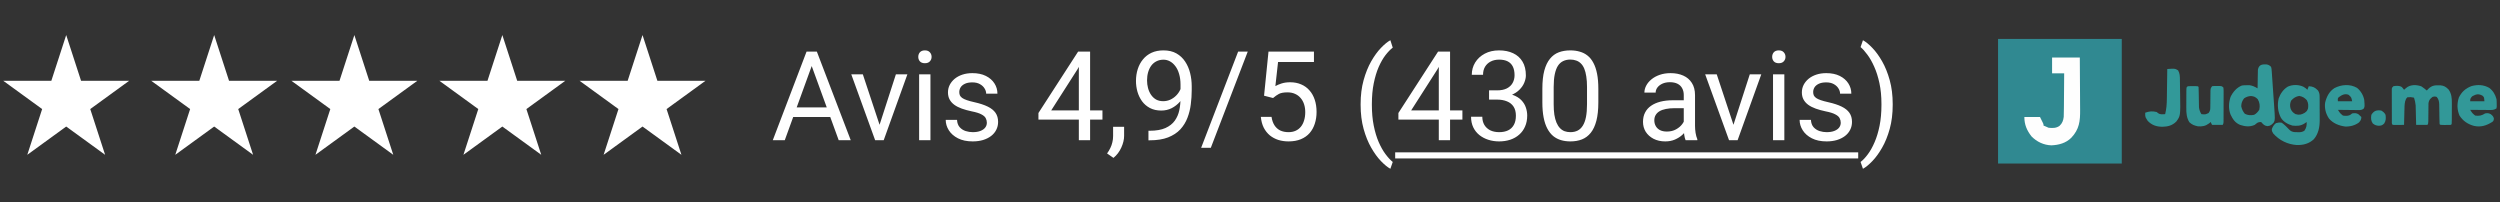
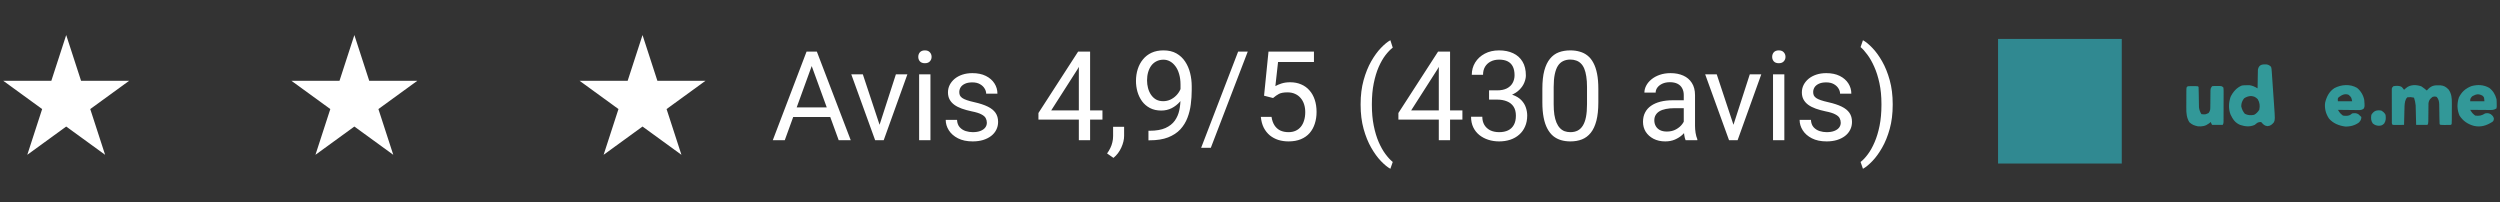
<svg xmlns="http://www.w3.org/2000/svg" fill="none" viewBox="0 0 321 26" height="26" width="321">
  <rect x="0" y="0" width="321" height="26" fill="#333333" stroke="none" />
  <path fill="white" d="M8.5 4.5L10.408 10.373L16.584 10.373L11.588 14.003L13.496 19.877L8.5 16.247L3.504 19.877L5.412 14.003L0.416 10.373L6.592 10.373L8.5 4.5Z" />
-   <path fill="white" d="M27.5 4.5L29.408 10.373L35.584 10.373L30.588 14.003L32.496 19.877L27.5 16.247L22.504 19.877L24.412 14.003L19.416 10.373L25.592 10.373L27.5 4.5Z" />
  <path fill="white" d="M45.5 4.5L47.408 10.373L53.584 10.373L48.588 14.003L50.496 19.877L45.5 16.247L40.504 19.877L42.412 14.003L37.416 10.373L43.592 10.373L45.5 4.5Z" />
-   <path fill="white" d="M64.5 4.5L66.408 10.373L72.584 10.373L67.588 14.003L69.496 19.877L64.5 16.247L59.504 19.877L61.412 14.003L56.416 10.373L62.592 10.373L64.5 4.5Z" />
  <path fill="white" d="M82.5 4.5L84.408 10.373L90.584 10.373L85.588 14.003L87.496 19.877L82.5 16.247L77.504 19.877L79.412 14.003L74.416 10.373L80.592 10.373L82.5 4.5Z" />
  <path fill="white" d="M104.531 7.633L100.766 18H99.227L103.562 6.625H104.555L104.531 7.633ZM107.688 18L103.914 7.633L103.891 6.625H104.883L109.234 18H107.688ZM107.492 13.789V15.023H101.102V13.789H107.492ZM112.719 16.695L115.031 9.547H116.508L113.469 18H112.5L112.719 16.695ZM110.789 9.547L113.172 16.734L113.336 18H112.367L109.305 9.547H110.789ZM119.469 9.547V18H118.016V9.547H119.469ZM117.906 7.305C117.906 7.07 117.977 6.872 118.117 6.711C118.263 6.549 118.477 6.469 118.758 6.469C119.034 6.469 119.245 6.549 119.391 6.711C119.542 6.872 119.617 7.07 119.617 7.305C119.617 7.529 119.542 7.721 119.391 7.883C119.245 8.039 119.034 8.117 118.758 8.117C118.477 8.117 118.263 8.039 118.117 7.883C117.977 7.721 117.906 7.529 117.906 7.305ZM126.711 15.758C126.711 15.55 126.664 15.357 126.57 15.18C126.482 14.997 126.297 14.833 126.016 14.688C125.74 14.537 125.323 14.406 124.766 14.297C124.297 14.198 123.872 14.081 123.492 13.945C123.117 13.81 122.797 13.646 122.531 13.453C122.271 13.26 122.07 13.034 121.93 12.773C121.789 12.513 121.719 12.208 121.719 11.859C121.719 11.526 121.792 11.211 121.938 10.914C122.089 10.617 122.299 10.354 122.57 10.125C122.846 9.896 123.177 9.716 123.562 9.586C123.948 9.456 124.378 9.391 124.852 9.391C125.529 9.391 126.107 9.51 126.586 9.75C127.065 9.99 127.432 10.31 127.688 10.711C127.943 11.107 128.07 11.547 128.07 12.031H126.625C126.625 11.797 126.555 11.57 126.414 11.352C126.279 11.128 126.078 10.943 125.812 10.797C125.552 10.651 125.232 10.578 124.852 10.578C124.451 10.578 124.125 10.641 123.875 10.766C123.63 10.885 123.451 11.039 123.336 11.227C123.227 11.414 123.172 11.612 123.172 11.82C123.172 11.977 123.198 12.117 123.25 12.242C123.307 12.362 123.406 12.474 123.547 12.578C123.688 12.677 123.885 12.771 124.141 12.859C124.396 12.948 124.721 13.037 125.117 13.125C125.81 13.281 126.38 13.469 126.828 13.688C127.276 13.906 127.609 14.175 127.828 14.492C128.047 14.81 128.156 15.195 128.156 15.648C128.156 16.018 128.078 16.357 127.922 16.664C127.771 16.971 127.549 17.237 127.258 17.461C126.971 17.68 126.628 17.852 126.227 17.977C125.831 18.096 125.385 18.156 124.891 18.156C124.146 18.156 123.516 18.023 123 17.758C122.484 17.492 122.094 17.148 121.828 16.727C121.562 16.305 121.43 15.859 121.43 15.391H122.883C122.904 15.787 123.018 16.102 123.227 16.336C123.435 16.565 123.69 16.729 123.992 16.828C124.294 16.922 124.594 16.969 124.891 16.969C125.286 16.969 125.617 16.917 125.883 16.812C126.154 16.708 126.359 16.565 126.5 16.383C126.641 16.201 126.711 15.992 126.711 15.758ZM141.555 14.172V15.359H133.336V14.508L138.43 6.625H139.609L138.344 8.906L134.977 14.172H141.555ZM139.969 6.625V18H138.523V6.625H139.969ZM144.336 16.281V17.445C144.336 17.919 144.216 18.419 143.977 18.945C143.737 19.477 143.401 19.919 142.969 20.273L142.148 19.703C142.315 19.474 142.456 19.24 142.57 19C142.685 18.766 142.771 18.521 142.828 18.266C142.891 18.016 142.922 17.75 142.922 17.469V16.281H144.336ZM147.461 16.789H147.609C148.443 16.789 149.12 16.672 149.641 16.438C150.161 16.203 150.562 15.888 150.844 15.492C151.125 15.096 151.318 14.651 151.422 14.156C151.526 13.656 151.578 13.143 151.578 12.617V10.875C151.578 10.359 151.518 9.901 151.398 9.5C151.284 9.099 151.122 8.763 150.914 8.492C150.711 8.221 150.479 8.016 150.219 7.875C149.958 7.734 149.682 7.664 149.391 7.664C149.057 7.664 148.758 7.732 148.492 7.867C148.232 7.997 148.01 8.182 147.828 8.422C147.651 8.661 147.516 8.943 147.422 9.266C147.328 9.589 147.281 9.94 147.281 10.32C147.281 10.659 147.323 10.987 147.406 11.305C147.49 11.622 147.617 11.909 147.789 12.164C147.961 12.419 148.174 12.622 148.43 12.773C148.69 12.919 148.995 12.992 149.344 12.992C149.667 12.992 149.969 12.93 150.25 12.805C150.536 12.675 150.789 12.5 151.008 12.281C151.232 12.057 151.409 11.805 151.539 11.523C151.674 11.242 151.753 10.948 151.773 10.641H152.461C152.461 11.073 152.375 11.5 152.203 11.922C152.036 12.338 151.802 12.719 151.5 13.062C151.198 13.406 150.844 13.682 150.438 13.891C150.031 14.094 149.589 14.195 149.109 14.195C148.547 14.195 148.06 14.086 147.648 13.867C147.237 13.648 146.898 13.357 146.633 12.992C146.372 12.628 146.177 12.221 146.047 11.773C145.922 11.32 145.859 10.862 145.859 10.398C145.859 9.857 145.935 9.349 146.086 8.875C146.237 8.401 146.461 7.984 146.758 7.625C147.055 7.26 147.422 6.977 147.859 6.773C148.302 6.57 148.812 6.469 149.391 6.469C150.042 6.469 150.596 6.599 151.055 6.859C151.513 7.12 151.885 7.469 152.172 7.906C152.464 8.344 152.677 8.836 152.812 9.383C152.948 9.93 153.016 10.492 153.016 11.07V11.594C153.016 12.182 152.977 12.781 152.898 13.391C152.826 13.995 152.682 14.573 152.469 15.125C152.26 15.677 151.956 16.172 151.555 16.609C151.154 17.042 150.63 17.385 149.984 17.641C149.344 17.891 148.552 18.016 147.609 18.016H147.461V16.789ZM160.211 6.625L155.469 18.977H154.227L158.977 6.625H160.211ZM163.461 12.586L162.305 12.289L162.875 6.625H168.711V7.961H164.102L163.758 11.055C163.966 10.935 164.229 10.823 164.547 10.719C164.87 10.615 165.24 10.562 165.656 10.562C166.182 10.562 166.654 10.654 167.07 10.836C167.487 11.013 167.841 11.268 168.133 11.602C168.43 11.935 168.656 12.336 168.812 12.805C168.969 13.273 169.047 13.797 169.047 14.375C169.047 14.922 168.971 15.425 168.82 15.883C168.674 16.341 168.453 16.742 168.156 17.086C167.859 17.424 167.484 17.688 167.031 17.875C166.583 18.062 166.055 18.156 165.445 18.156C164.987 18.156 164.552 18.094 164.141 17.969C163.734 17.838 163.37 17.643 163.047 17.383C162.729 17.117 162.469 16.789 162.266 16.398C162.068 16.003 161.943 15.539 161.891 15.008H163.266C163.328 15.435 163.453 15.794 163.641 16.086C163.828 16.378 164.073 16.599 164.375 16.75C164.682 16.896 165.039 16.969 165.445 16.969C165.789 16.969 166.094 16.909 166.359 16.789C166.625 16.669 166.849 16.497 167.031 16.273C167.214 16.049 167.352 15.779 167.445 15.461C167.544 15.143 167.594 14.787 167.594 14.391C167.594 14.031 167.544 13.698 167.445 13.391C167.346 13.083 167.198 12.815 167 12.586C166.807 12.357 166.57 12.18 166.289 12.055C166.008 11.925 165.685 11.859 165.32 11.859C164.836 11.859 164.469 11.925 164.219 12.055C163.974 12.185 163.721 12.362 163.461 12.586ZM174.703 13.453V13.375C174.703 12.24 174.831 11.213 175.086 10.297C175.341 9.375 175.667 8.568 176.062 7.875C176.458 7.182 176.875 6.609 177.312 6.156C177.75 5.698 178.154 5.367 178.523 5.164L178.828 6.117C178.521 6.352 178.208 6.674 177.891 7.086C177.578 7.497 177.289 8.003 177.023 8.602C176.763 9.201 176.552 9.896 176.391 10.688C176.229 11.479 176.148 12.37 176.148 13.359V13.469C176.148 14.458 176.229 15.352 176.391 16.148C176.552 16.94 176.763 17.638 177.023 18.242C177.289 18.846 177.578 19.359 177.891 19.781C178.208 20.208 178.521 20.547 178.828 20.797L178.523 21.672C178.154 21.469 177.75 21.138 177.312 20.68C176.875 20.227 176.458 19.654 176.062 18.961C175.667 18.273 175.341 17.469 175.086 16.547C174.831 15.625 174.703 14.594 174.703 13.453ZM187.773 14.172V15.359H179.555V14.508L184.648 6.625H185.828L184.562 8.906L181.195 14.172H187.773ZM186.188 6.625V18H184.742V6.625H186.188ZM191.195 11.602H192.227C192.732 11.602 193.148 11.518 193.477 11.352C193.81 11.18 194.057 10.948 194.219 10.656C194.385 10.359 194.469 10.026 194.469 9.656C194.469 9.219 194.396 8.852 194.25 8.555C194.104 8.258 193.885 8.034 193.594 7.883C193.302 7.732 192.932 7.656 192.484 7.656C192.078 7.656 191.719 7.737 191.406 7.898C191.099 8.055 190.857 8.279 190.68 8.57C190.508 8.862 190.422 9.206 190.422 9.602H188.977C188.977 9.023 189.122 8.497 189.414 8.023C189.706 7.549 190.115 7.172 190.641 6.891C191.172 6.609 191.786 6.469 192.484 6.469C193.172 6.469 193.773 6.591 194.289 6.836C194.805 7.076 195.206 7.435 195.492 7.914C195.779 8.388 195.922 8.979 195.922 9.688C195.922 9.974 195.854 10.281 195.719 10.609C195.589 10.932 195.383 11.234 195.102 11.516C194.826 11.797 194.466 12.029 194.023 12.211C193.581 12.388 193.049 12.477 192.43 12.477H191.195V11.602ZM191.195 12.789V11.922H192.43C193.154 11.922 193.753 12.008 194.227 12.18C194.701 12.352 195.073 12.581 195.344 12.867C195.62 13.154 195.812 13.469 195.922 13.812C196.036 14.151 196.094 14.49 196.094 14.828C196.094 15.359 196.003 15.831 195.82 16.242C195.643 16.654 195.391 17.003 195.062 17.289C194.74 17.576 194.359 17.792 193.922 17.938C193.484 18.083 193.008 18.156 192.492 18.156C191.997 18.156 191.531 18.086 191.094 17.945C190.661 17.805 190.279 17.602 189.945 17.336C189.612 17.065 189.352 16.734 189.164 16.344C188.977 15.948 188.883 15.497 188.883 14.992H190.328C190.328 15.388 190.414 15.734 190.586 16.031C190.763 16.328 191.013 16.56 191.336 16.727C191.664 16.888 192.049 16.969 192.492 16.969C192.935 16.969 193.315 16.893 193.633 16.742C193.956 16.586 194.203 16.352 194.375 16.039C194.552 15.727 194.641 15.333 194.641 14.859C194.641 14.385 194.542 13.997 194.344 13.695C194.146 13.388 193.865 13.162 193.5 13.016C193.141 12.865 192.716 12.789 192.227 12.789H191.195ZM205.227 11.406V13.141C205.227 14.073 205.143 14.859 204.977 15.5C204.81 16.141 204.57 16.656 204.258 17.047C203.945 17.438 203.568 17.721 203.125 17.898C202.688 18.07 202.193 18.156 201.641 18.156C201.203 18.156 200.799 18.102 200.43 17.992C200.06 17.883 199.727 17.708 199.43 17.469C199.138 17.224 198.888 16.906 198.68 16.516C198.471 16.125 198.312 15.651 198.203 15.094C198.094 14.537 198.039 13.885 198.039 13.141V11.406C198.039 10.474 198.122 9.693 198.289 9.062C198.461 8.432 198.703 7.927 199.016 7.547C199.328 7.161 199.703 6.885 200.141 6.719C200.583 6.552 201.078 6.469 201.625 6.469C202.068 6.469 202.474 6.523 202.844 6.633C203.219 6.737 203.552 6.906 203.844 7.141C204.135 7.37 204.383 7.677 204.586 8.062C204.794 8.443 204.953 8.909 205.062 9.461C205.172 10.013 205.227 10.662 205.227 11.406ZM203.773 13.375V11.164C203.773 10.654 203.742 10.206 203.68 9.82C203.622 9.43 203.536 9.096 203.422 8.82C203.307 8.544 203.161 8.32 202.984 8.148C202.812 7.977 202.612 7.852 202.383 7.773C202.159 7.69 201.906 7.648 201.625 7.648C201.281 7.648 200.977 7.714 200.711 7.844C200.445 7.969 200.221 8.169 200.039 8.445C199.862 8.721 199.727 9.083 199.633 9.531C199.539 9.979 199.492 10.523 199.492 11.164V13.375C199.492 13.885 199.521 14.336 199.578 14.727C199.641 15.117 199.732 15.456 199.852 15.742C199.971 16.023 200.117 16.255 200.289 16.438C200.461 16.62 200.659 16.755 200.883 16.844C201.112 16.927 201.365 16.969 201.641 16.969C201.995 16.969 202.305 16.901 202.57 16.766C202.836 16.63 203.057 16.419 203.234 16.133C203.417 15.841 203.552 15.469 203.641 15.016C203.729 14.557 203.773 14.01 203.773 13.375ZM216.195 16.555V12.203C216.195 11.87 216.128 11.581 215.992 11.336C215.862 11.086 215.664 10.893 215.398 10.758C215.133 10.622 214.805 10.555 214.414 10.555C214.049 10.555 213.729 10.617 213.453 10.742C213.182 10.867 212.969 11.031 212.812 11.234C212.661 11.438 212.586 11.656 212.586 11.891H211.141C211.141 11.588 211.219 11.289 211.375 10.992C211.531 10.695 211.755 10.427 212.047 10.188C212.344 9.943 212.698 9.75 213.109 9.609C213.526 9.464 213.99 9.391 214.5 9.391C215.115 9.391 215.656 9.495 216.125 9.703C216.599 9.911 216.969 10.227 217.234 10.648C217.505 11.065 217.641 11.588 217.641 12.219V16.156C217.641 16.438 217.664 16.737 217.711 17.055C217.763 17.372 217.839 17.646 217.938 17.875V18H216.43C216.357 17.833 216.299 17.612 216.258 17.336C216.216 17.055 216.195 16.794 216.195 16.555ZM216.445 12.875L216.461 13.891H215C214.589 13.891 214.221 13.925 213.898 13.992C213.576 14.055 213.305 14.151 213.086 14.281C212.867 14.412 212.701 14.575 212.586 14.773C212.471 14.966 212.414 15.193 212.414 15.453C212.414 15.719 212.474 15.961 212.594 16.18C212.714 16.398 212.893 16.573 213.133 16.703C213.378 16.828 213.677 16.891 214.031 16.891C214.474 16.891 214.865 16.797 215.203 16.609C215.542 16.422 215.81 16.193 216.008 15.922C216.211 15.651 216.32 15.388 216.336 15.133L216.953 15.828C216.917 16.047 216.818 16.289 216.656 16.555C216.495 16.82 216.279 17.076 216.008 17.32C215.742 17.56 215.424 17.76 215.055 17.922C214.69 18.078 214.279 18.156 213.82 18.156C213.247 18.156 212.745 18.044 212.312 17.82C211.885 17.596 211.552 17.297 211.312 16.922C211.078 16.542 210.961 16.117 210.961 15.648C210.961 15.195 211.049 14.797 211.227 14.453C211.404 14.104 211.659 13.815 211.992 13.586C212.326 13.352 212.727 13.175 213.195 13.055C213.664 12.935 214.188 12.875 214.766 12.875H216.445ZM222.359 16.695L224.672 9.547H226.148L223.109 18H222.141L222.359 16.695ZM220.43 9.547L222.812 16.734L222.977 18H222.008L218.945 9.547H220.43ZM229.109 9.547V18H227.656V9.547H229.109ZM227.547 7.305C227.547 7.07 227.617 6.872 227.758 6.711C227.904 6.549 228.117 6.469 228.398 6.469C228.674 6.469 228.885 6.549 229.031 6.711C229.182 6.872 229.258 7.07 229.258 7.305C229.258 7.529 229.182 7.721 229.031 7.883C228.885 8.039 228.674 8.117 228.398 8.117C228.117 8.117 227.904 8.039 227.758 7.883C227.617 7.721 227.547 7.529 227.547 7.305ZM236.352 15.758C236.352 15.55 236.305 15.357 236.211 15.18C236.122 14.997 235.938 14.833 235.656 14.688C235.38 14.537 234.964 14.406 234.406 14.297C233.938 14.198 233.513 14.081 233.133 13.945C232.758 13.81 232.438 13.646 232.172 13.453C231.911 13.26 231.711 13.034 231.57 12.773C231.43 12.513 231.359 12.208 231.359 11.859C231.359 11.526 231.432 11.211 231.578 10.914C231.729 10.617 231.94 10.354 232.211 10.125C232.487 9.896 232.818 9.716 233.203 9.586C233.589 9.456 234.018 9.391 234.492 9.391C235.169 9.391 235.747 9.51 236.227 9.75C236.706 9.99 237.073 10.31 237.328 10.711C237.583 11.107 237.711 11.547 237.711 12.031H236.266C236.266 11.797 236.195 11.57 236.055 11.352C235.919 11.128 235.719 10.943 235.453 10.797C235.193 10.651 234.872 10.578 234.492 10.578C234.091 10.578 233.766 10.641 233.516 10.766C233.271 10.885 233.091 11.039 232.977 11.227C232.867 11.414 232.812 11.612 232.812 11.82C232.812 11.977 232.839 12.117 232.891 12.242C232.948 12.362 233.047 12.474 233.188 12.578C233.328 12.677 233.526 12.771 233.781 12.859C234.036 12.948 234.362 13.037 234.758 13.125C235.451 13.281 236.021 13.469 236.469 13.688C236.917 13.906 237.25 14.175 237.469 14.492C237.688 14.81 237.797 15.195 237.797 15.648C237.797 16.018 237.719 16.357 237.562 16.664C237.411 16.971 237.19 17.237 236.898 17.461C236.612 17.68 236.268 17.852 235.867 17.977C235.471 18.096 235.026 18.156 234.531 18.156C233.786 18.156 233.156 18.023 232.641 17.758C232.125 17.492 231.734 17.148 231.469 16.727C231.203 16.305 231.07 15.859 231.07 15.391H232.523C232.544 15.787 232.659 16.102 232.867 16.336C233.076 16.565 233.331 16.729 233.633 16.828C233.935 16.922 234.234 16.969 234.531 16.969C234.927 16.969 235.258 16.917 235.523 16.812C235.794 16.708 236 16.565 236.141 16.383C236.281 16.201 236.352 15.992 236.352 15.758ZM243.023 13.375V13.453C243.023 14.594 242.896 15.625 242.641 16.547C242.385 17.469 242.06 18.273 241.664 18.961C241.268 19.654 240.852 20.227 240.414 20.68C239.977 21.138 239.573 21.469 239.203 21.672L238.898 20.797C239.206 20.562 239.516 20.234 239.828 19.812C240.141 19.396 240.43 18.88 240.695 18.266C240.961 17.656 241.174 16.953 241.336 16.156C241.497 15.354 241.578 14.458 241.578 13.469V13.359C241.578 12.37 241.492 11.477 241.32 10.68C241.148 9.878 240.924 9.172 240.648 8.562C240.378 7.953 240.086 7.44 239.773 7.023C239.466 6.602 239.174 6.276 238.898 6.047L239.203 5.164C239.573 5.367 239.977 5.698 240.414 6.156C240.852 6.609 241.268 7.182 241.664 7.875C242.06 8.568 242.385 9.375 242.641 10.297C242.896 11.213 243.023 12.24 243.023 13.375Z" />
-   <path fill="white" d="M179.141 19.562H238.594V20.344H179.141V19.562Z" />
+   <path fill="white" d="M179.141 19.562H238.594H179.141V19.562Z" />
  <g clip-path="url(#clip0_31_12)">
    <path fill="#308991" d="M256.549 5C261.791 5 267.034 5 272.435 5C272.435 10.28 272.435 15.56 272.435 21C267.192 21 261.95 21 256.549 21C256.549 15.72 256.549 10.44 256.549 5Z" />
-     <path fill="#FEFEFE" d="M263.488 7.391C264.663 7.391 265.838 7.391 267.048 7.391C267.056 8.464 267.063 9.538 267.067 10.611C267.069 11.11 267.072 11.609 267.076 12.107C267.08 12.589 267.082 13.071 267.083 13.552C267.084 13.736 267.085 13.919 267.087 14.102C267.102 15.55 266.987 16.598 265.953 17.69C265.259 18.379 264.347 18.622 263.391 18.661C262.412 18.628 261.525 18.209 260.84 17.506C260.242 16.741 259.927 15.996 259.927 15.023C260.59 15.023 261.253 15.023 261.936 15.023C262.392 15.919 262.392 15.919 262.392 16.126C262.499 16.169 262.499 16.169 262.609 16.213C262.848 16.31 262.848 16.31 263.031 16.402C263.533 16.459 264.015 16.468 264.438 16.163C264.792 15.849 264.929 15.464 264.983 15.005C264.999 14.65 265.004 14.295 265.004 13.94C265.005 13.809 265.007 13.678 265.009 13.547C265.013 13.205 265.014 12.863 265.016 12.52C265.018 12.17 265.021 11.82 265.025 11.47C265.032 10.784 265.036 10.099 265.04 9.414C264.527 9.414 264.015 9.414 263.488 9.414C263.488 8.746 263.488 8.079 263.488 7.391Z" />
-     <path fill="#329999" d="M295.779 11.149C296.081 11.345 296.081 11.345 296.264 11.529C296.324 11.377 296.384 11.225 296.446 11.069C297.009 11.103 297.246 11.231 297.633 11.621C297.796 11.889 297.839 12.09 297.841 12.402C297.842 12.484 297.842 12.565 297.843 12.649C297.843 12.737 297.843 12.824 297.843 12.914C297.843 13.005 297.844 13.096 297.844 13.19C297.845 13.383 297.845 13.575 297.844 13.768C297.844 14.06 297.846 14.352 297.849 14.644C297.849 14.832 297.849 15.02 297.849 15.207C297.85 15.293 297.85 15.38 297.851 15.468C297.845 16.364 297.677 17.184 297.094 17.879C296.479 18.454 295.733 18.64 294.911 18.622C293.737 18.544 292.668 18.027 291.881 17.138C291.716 16.856 291.716 16.856 291.699 16.586C291.811 16.264 291.965 16.019 292.235 15.81C292.519 15.735 292.681 15.707 292.977 15.759C293.345 16.018 293.652 16.344 293.964 16.667C294.281 16.976 294.556 16.969 294.98 16.971C295.075 16.973 295.17 16.974 295.267 16.975C295.533 16.954 295.679 16.919 295.898 16.77C296.138 16.391 296.204 16.113 296.172 15.667C296.088 15.726 296.003 15.784 295.916 15.845C295.405 16.178 294.94 16.184 294.346 16.126C293.766 15.959 293.188 15.646 292.866 15.116C292.468 14.334 292.386 13.496 292.583 12.635C292.817 11.999 293.176 11.475 293.759 11.121C294.384 10.841 295.164 10.849 295.779 11.149ZM294.169 12.937C294.023 13.309 294.001 13.62 294.132 14.002C294.294 14.335 294.422 14.462 294.746 14.655C295.234 14.791 295.482 14.735 295.921 14.489C296.22 14.255 296.22 14.255 296.355 13.919C296.397 13.484 296.398 13.273 296.207 12.879C295.916 12.549 295.651 12.394 295.219 12.316C294.777 12.392 294.452 12.597 294.169 12.937Z" />
    <path fill="#329898" d="M310.911 11.092C311.152 11.258 311.38 11.43 311.602 11.621C311.669 11.549 311.737 11.477 311.807 11.402C312.291 10.938 312.67 10.942 313.324 10.954C313.825 10.994 314.06 11.154 314.409 11.506C314.793 12.064 314.824 12.617 314.818 13.272C314.818 13.349 314.818 13.425 314.818 13.504C314.818 13.664 314.817 13.824 314.816 13.985C314.814 14.231 314.814 14.477 314.814 14.724C314.814 14.88 314.813 15.036 314.812 15.192C314.812 15.266 314.812 15.34 314.812 15.416C314.808 15.932 314.808 15.932 314.706 16.035C314.477 16.044 314.25 16.047 314.021 16.046C313.957 16.046 313.893 16.047 313.827 16.047C313.348 16.046 313.348 16.046 313.245 15.943C313.234 15.723 313.228 15.506 313.226 15.286C313.223 15.15 313.221 15.014 313.218 14.878C313.214 14.664 313.211 14.449 313.208 14.234C313.206 14.027 313.202 13.82 313.197 13.614C313.197 13.55 313.197 13.486 313.196 13.42C313.186 13.024 313.128 12.761 312.88 12.448C312.614 12.372 312.614 12.372 312.332 12.448C312.02 12.694 311.89 12.83 311.817 13.227C311.816 13.347 311.815 13.467 311.814 13.59C311.812 13.687 311.812 13.687 311.811 13.785C311.807 13.989 311.807 14.193 311.807 14.397C311.805 14.601 311.803 14.806 311.8 15.011C311.797 15.197 311.796 15.382 311.796 15.567C311.784 15.851 311.784 15.851 311.693 16.035C311.211 16.035 310.729 16.035 310.232 16.035C310.228 15.836 310.223 15.638 310.219 15.434C310.214 15.24 310.208 15.046 310.203 14.852C310.2 14.718 310.197 14.584 310.194 14.45C310.189 14.257 310.184 14.064 310.179 13.87C310.176 13.754 310.173 13.638 310.17 13.519C310.139 13.165 310.066 12.877 309.958 12.54C309.534 12.456 309.534 12.456 309.108 12.494C308.802 12.768 308.777 13.209 308.742 13.602C308.739 13.714 308.737 13.827 308.734 13.942C308.732 14.002 308.73 14.063 308.728 14.125C308.723 14.315 308.719 14.505 308.714 14.695C308.711 14.825 308.707 14.955 308.704 15.085C308.695 15.402 308.687 15.718 308.68 16.035C308.439 16.037 308.197 16.039 307.955 16.04C307.887 16.041 307.818 16.042 307.747 16.043C307.571 16.043 307.395 16.039 307.219 16.035C307.07 15.884 307.116 15.712 307.115 15.505C307.114 15.411 307.114 15.318 307.113 15.222C307.113 15.12 307.113 15.019 307.113 14.914C307.112 14.759 307.112 14.759 307.112 14.6C307.111 14.381 307.111 14.162 307.111 13.942C307.111 13.605 307.109 13.268 307.108 12.932C307.107 12.719 307.107 12.506 307.107 12.293C307.106 12.192 307.106 12.091 307.105 11.986C307.105 11.893 307.106 11.799 307.106 11.703C307.106 11.62 307.106 11.537 307.105 11.452C307.128 11.253 307.128 11.253 307.311 11.069C307.672 11.008 308.067 10.969 308.385 11.172C308.509 11.299 308.509 11.299 308.68 11.529C308.765 11.455 308.85 11.381 308.937 11.305C309.47 10.839 310.27 10.857 310.911 11.092Z" />
    <path fill="#329999" d="M290.786 8.27C290.863 8.27 290.94 8.27 291.02 8.27C291.295 8.32 291.407 8.389 291.607 8.586C291.669 8.844 291.669 8.844 291.691 9.162C291.7 9.28 291.709 9.399 291.718 9.522C291.727 9.652 291.735 9.782 291.743 9.912C291.752 10.045 291.762 10.179 291.772 10.313C291.798 10.665 291.821 11.018 291.844 11.37C291.863 11.656 291.884 11.942 291.904 12.228C291.929 12.57 291.953 12.914 291.977 13.257C291.981 13.321 291.986 13.386 291.99 13.452C292.121 15.348 292.121 15.348 291.97 15.704C291.717 15.99 291.536 16.168 291.145 16.195C290.751 16.162 290.589 15.957 290.329 15.667C289.889 15.667 289.837 15.766 289.507 16.035C288.863 16.317 288.282 16.253 287.629 16.037C286.988 15.764 286.691 15.316 286.398 14.698C286.121 13.97 286.159 13.181 286.403 12.448C286.7 11.809 287.2 11.238 287.864 10.977C288.154 10.946 288.154 10.946 288.48 10.943C288.587 10.94 288.694 10.937 288.804 10.935C289.218 10.986 289.515 11.137 289.873 11.345C289.874 11.266 289.874 11.187 289.875 11.106C289.879 10.812 289.885 10.519 289.892 10.226C289.894 10.099 289.896 9.972 289.897 9.845C289.899 9.663 289.904 9.48 289.908 9.297C289.91 9.188 289.912 9.078 289.914 8.965C290.004 8.45 290.282 8.259 290.786 8.27ZM288.138 12.632C287.889 12.952 287.789 13.239 287.773 13.644C287.855 14.024 287.989 14.309 288.235 14.609C288.63 14.812 288.982 14.828 289.416 14.747C289.724 14.592 289.91 14.373 290.095 14.081C290.195 13.59 290.152 13.158 289.89 12.73C289.59 12.445 289.431 12.366 289.017 12.328C288.65 12.359 288.444 12.429 288.138 12.632Z" />
    <path fill="#329999" d="M302.643 11.282C303.114 11.658 303.45 12.224 303.567 12.816C303.638 13.715 303.638 13.715 303.473 13.978C303.197 14.171 302.911 14.137 302.588 14.13C302.519 14.13 302.451 14.13 302.38 14.129C302.162 14.128 301.943 14.124 301.724 14.121C301.576 14.119 301.428 14.118 301.279 14.117C300.916 14.114 300.553 14.109 300.189 14.104C300.452 14.524 300.452 14.524 300.828 14.839C301.192 14.891 301.538 14.919 301.844 14.701C301.901 14.656 301.957 14.61 302.015 14.563C302.325 14.517 302.545 14.494 302.817 14.667C302.951 14.779 303.078 14.9 303.202 15.023C303.183 15.356 303.117 15.476 302.888 15.724C302.391 16.105 301.729 16.274 301.108 16.244C300.322 16.136 299.562 15.838 299.039 15.217C298.637 14.615 298.445 13.909 298.546 13.184C298.733 12.413 299.064 11.752 299.741 11.313C300.636 10.843 301.751 10.762 302.643 11.282ZM300.286 12.489C300.155 12.654 300.155 12.654 300.189 13C300.792 13 301.395 13 302.015 13C301.915 12.492 301.915 12.492 301.559 12.172C301.083 11.978 300.679 12.195 300.286 12.489Z" />
    <path fill="#329898" d="M319.624 11.288C320.118 11.667 320.387 12.125 320.549 12.724C320.576 13.033 320.576 13.033 320.577 13.345C320.579 13.449 320.58 13.553 320.582 13.659C320.571 13.745 320.56 13.831 320.549 13.919C320.212 14.146 319.959 14.127 319.569 14.121C319.501 14.121 319.432 14.121 319.362 14.121C319.143 14.12 318.924 14.117 318.706 14.115C318.557 14.114 318.409 14.113 318.261 14.112C317.898 14.11 317.534 14.107 317.171 14.103C317.434 14.524 317.434 14.524 317.81 14.839C318.324 14.914 318.654 14.847 319.088 14.563C319.366 14.515 319.542 14.511 319.792 14.65C320.028 14.828 320.172 14.953 320.221 15.251C320.184 15.483 320.184 15.483 320.03 15.642C319.283 16.116 318.561 16.36 317.672 16.169C316.869 15.948 316.26 15.548 315.801 14.839C315.474 14.076 315.471 13.331 315.71 12.54C316.073 11.79 316.587 11.339 317.359 11.048C318.14 10.842 318.921 10.876 319.624 11.288ZM317.445 12.356C317.215 12.595 317.171 12.664 317.171 13C317.773 13 318.376 13 318.997 13C318.963 12.477 318.963 12.477 318.746 12.282C318.237 12.011 317.951 12.082 317.445 12.356Z" />
    <path fill="#329898" d="M281.325 11.056C281.389 11.057 281.453 11.057 281.519 11.057C281.583 11.057 281.647 11.057 281.713 11.056C282.192 11.057 282.192 11.057 282.295 11.161C282.306 11.372 282.311 11.583 282.314 11.794C282.317 11.925 282.319 12.057 282.322 12.188C282.326 12.395 282.329 12.602 282.332 12.81C282.334 13.01 282.338 13.209 282.343 13.409C282.345 13.529 282.346 13.649 282.348 13.772C282.388 14.123 282.485 14.352 282.66 14.655C283.155 14.713 283.155 14.713 283.582 14.511C283.819 14.206 283.803 14.002 283.805 13.617C283.806 13.553 283.807 13.489 283.808 13.423C283.811 13.219 283.812 13.015 283.813 12.81C283.814 12.606 283.816 12.401 283.819 12.197C283.822 12.011 283.823 11.826 283.824 11.64C283.847 11.345 283.847 11.345 284.03 11.069C284.321 11.036 284.321 11.036 284.669 11.04C284.841 11.041 284.841 11.041 285.017 11.041C285.308 11.069 285.308 11.069 285.49 11.253C285.513 11.448 285.513 11.448 285.513 11.693C285.513 11.83 285.513 11.83 285.513 11.97C285.513 12.069 285.512 12.168 285.511 12.27C285.511 12.371 285.511 12.473 285.511 12.577C285.511 12.792 285.51 13.006 285.509 13.221C285.507 13.55 285.507 13.88 285.507 14.209C285.507 14.417 285.506 14.625 285.506 14.833C285.506 14.932 285.506 15.031 285.505 15.133C285.505 15.225 285.504 15.316 285.504 15.411C285.503 15.532 285.503 15.532 285.503 15.655C285.49 15.851 285.49 15.851 285.399 16.035C284.947 16.035 284.495 16.035 284.03 16.035C283.969 15.913 283.909 15.792 283.847 15.667C283.751 15.752 283.751 15.752 283.653 15.839C283.191 16.183 282.773 16.267 282.204 16.218C281.756 16.126 281.454 16.009 281.114 15.695C280.748 15.103 280.716 14.501 280.722 13.822C280.722 13.746 280.722 13.67 280.722 13.591C280.722 13.431 280.723 13.271 280.724 13.112C280.726 12.866 280.726 12.621 280.726 12.375C280.726 12.22 280.727 12.064 280.728 11.908C280.728 11.835 280.728 11.761 280.728 11.685C280.733 11.098 280.735 11.057 281.325 11.056Z" />
-     <path fill="#329999" d="M278.278 8.862C279.252 8.792 279.252 8.792 279.666 9.032C279.902 9.45 279.9 9.812 279.901 10.287C279.903 10.381 279.905 10.476 279.906 10.573C279.91 10.772 279.912 10.972 279.913 11.172C279.915 11.473 279.921 11.774 279.927 12.076C279.973 14.88 279.973 14.88 279.432 15.61C278.919 16.119 278.348 16.264 277.639 16.276C276.881 16.265 276.3 16.073 275.767 15.523C275.722 15.449 275.677 15.375 275.63 15.299C275.593 15.238 275.555 15.178 275.516 15.115C275.433 14.892 275.435 14.708 275.448 14.471C275.956 14.286 276.378 14.248 276.908 14.379C277.002 14.45 277.002 14.45 277.097 14.523C277.382 14.736 277.657 14.673 278.004 14.655C278.179 13.983 278.217 13.354 278.224 12.661C278.226 12.552 278.228 12.443 278.23 12.33C278.235 11.985 278.239 11.639 278.244 11.293C278.247 11.058 278.251 10.822 278.254 10.587C278.263 10.012 278.271 9.437 278.278 8.862Z" />
    <path fill="#339999" d="M305.759 14.195C306.015 14.36 306.17 14.473 306.306 14.747C306.357 15.173 306.364 15.481 306.135 15.851C305.883 16.089 305.806 16.123 305.456 16.149C305.099 16.125 304.943 16.068 304.663 15.851C304.418 15.481 304.417 15.181 304.48 14.747C304.81 14.215 305.148 14.107 305.759 14.195Z" />
  </g>
  <defs>
    <clipPath id="clip0_31_12">
      <rect transform="translate(256.549 5)" fill="white" height="16" width="64" />
    </clipPath>
  </defs>
</svg>